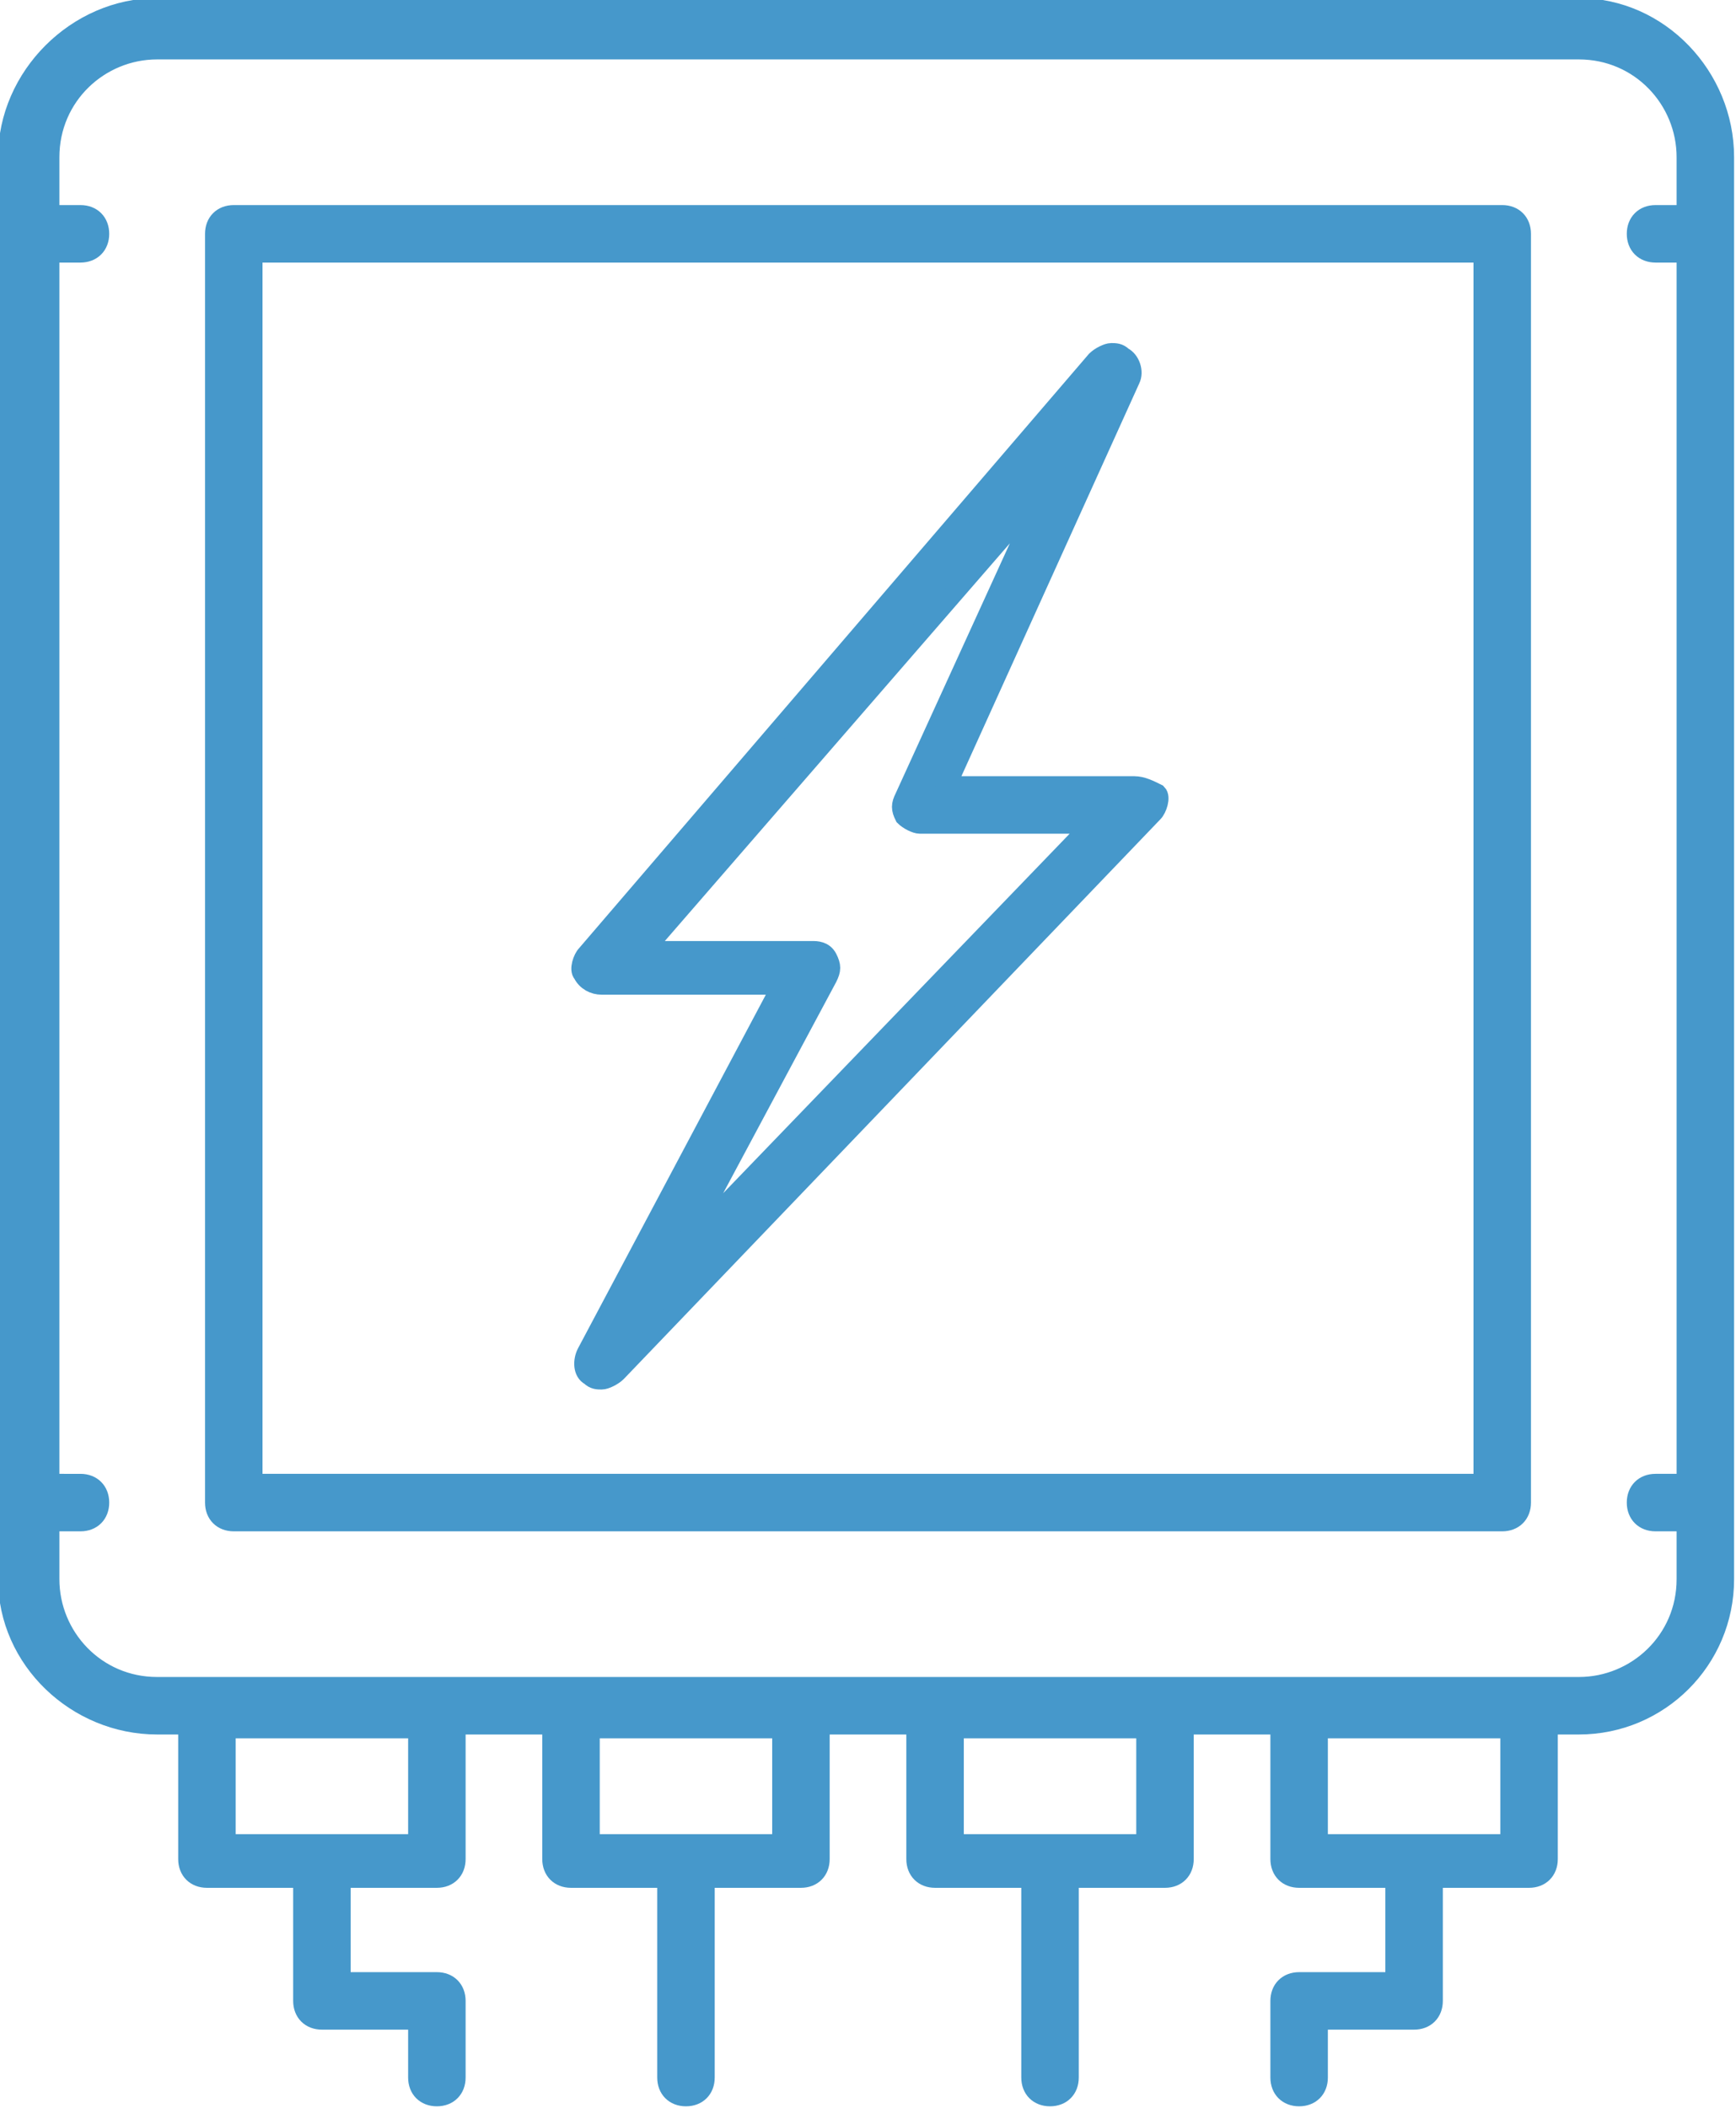
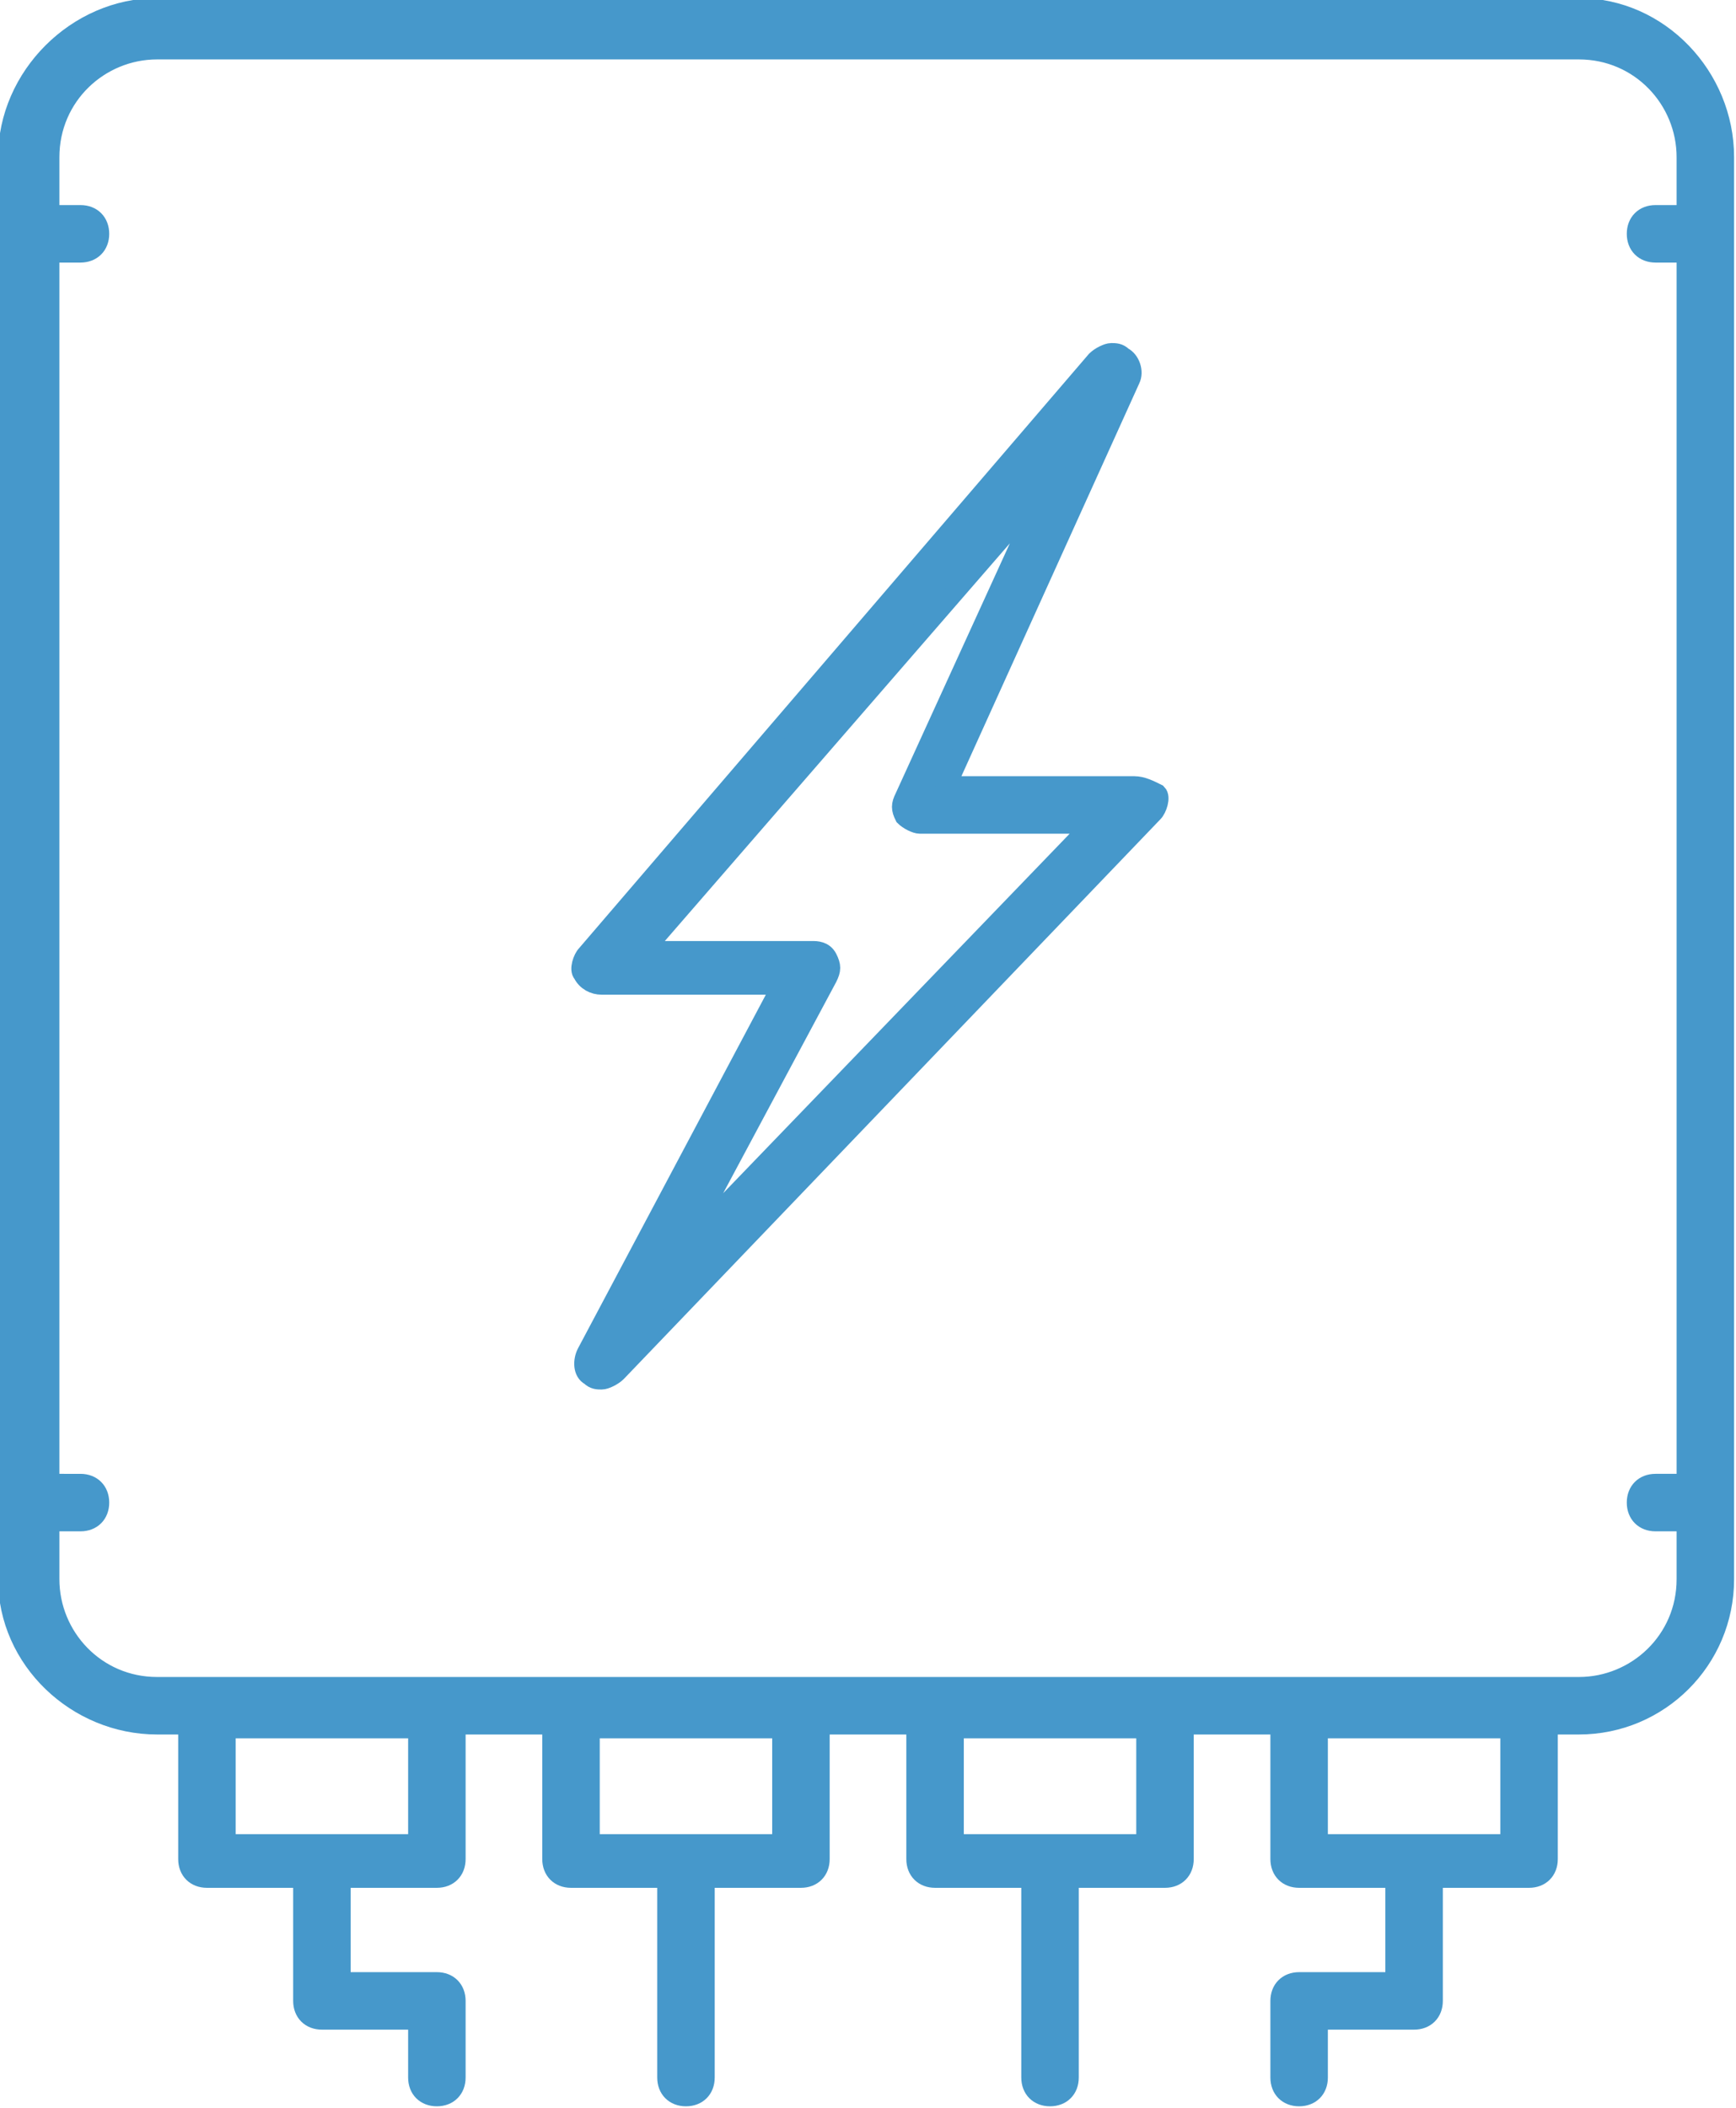
<svg xmlns="http://www.w3.org/2000/svg" id="Layer_1" x="0px" y="0px" viewBox="0 0 45.3 55" style="enable-background:new 0 0 45.3 55;" xml:space="preserve">
  <style type="text/css">	.st0{fill:#4698CB;stroke:#4698CB;stroke-width:0.5;stroke-miterlimit:10;}</style>
  <g>
    <g>
      <path class="st0" d="M29.6,20.5h-4.9l4.8-10.6c0.1-0.2,0-0.5-0.2-0.6c-0.1-0.1-0.2-0.1-0.3-0.1c-0.1,0-0.3,0.1-0.4,0.2L15.3,24.9   c-0.1,0.1-0.2,0.4-0.1,0.5c0.1,0.2,0.3,0.3,0.5,0.3h4.7l-5.1,9.6c-0.1,0.2-0.1,0.5,0.1,0.6c0.1,0.1,0.2,0.1,0.3,0.1   c0.1,0,0.3-0.1,0.4-0.2l14-14.6c0.1-0.1,0.2-0.4,0.1-0.5C30,20.6,29.8,20.5,29.6,20.5z M17.8,32.6l3.8-7.1c0.1-0.2,0.1-0.3,0-0.5   c-0.1-0.2-0.3-0.2-0.4-0.2h-4.4l10.5-12.1l-3.7,8.1c-0.1,0.2-0.1,0.3,0,0.5c0.1,0.1,0.3,0.2,0.4,0.2h4.5L17.8,32.6z" />
    </g>
    <g>
-       <path class="st0" d="M39.2,5.6H6.1c-0.3,0-0.5,0.2-0.5,0.5v33.1c0,0.3,0.2,0.5,0.5,0.5h33.1c0.3,0,0.5-0.2,0.5-0.5V6.1   C39.7,5.8,39.5,5.6,39.2,5.6z M38.7,38.7H6.6V6.6h32.1V38.7z" />
      <path class="st0" d="M41.2,0.2H4.1C2,0.2,0.2,2,0.2,4.1v37.1C0.2,43.3,2,45,4.1,45h0.8v3.5c0,0.3,0.2,0.5,0.5,0.5h2.5v3.2   c0,0.3,0.2,0.5,0.5,0.5h2.5v1.5c0,0.3,0.2,0.5,0.5,0.5c0.3,0,0.5-0.2,0.5-0.5v-2c0-0.3-0.2-0.5-0.5-0.5H8.9v-2.7h2.5   c0.3,0,0.5-0.2,0.5-0.5V45h2.5v3.5c0,0.3,0.2,0.5,0.5,0.5h2.5v5.2c0,0.3,0.2,0.5,0.5,0.5c0.3,0,0.5-0.2,0.5-0.5v-5.2h2.5   c0.3,0,0.5-0.2,0.5-0.5V45h2.5v3.5c0,0.3,0.2,0.5,0.5,0.5h2.5v5.2c0,0.3,0.2,0.5,0.5,0.5c0.3,0,0.5-0.2,0.5-0.5v-5.2h2.5   c0.3,0,0.5-0.2,0.5-0.5V45h2.5v3.5c0,0.3,0.2,0.5,0.5,0.5h2.5v2.7h-2.5c-0.3,0-0.5,0.2-0.5,0.5v2c0,0.3,0.2,0.5,0.5,0.5   c0.3,0,0.5-0.2,0.5-0.5v-1.5h2.5c0.3,0,0.5-0.2,0.5-0.5v-3.2h2.5c0.3,0,0.5-0.2,0.5-0.5V45h0.8c2.1,0,3.8-1.7,3.8-3.8V4.1   C45,2,43.3,0.2,41.2,0.2z M10.9,48.1h-5v-3h5V48.1z M20.4,48.1h-5v-3h5V48.1z M29.9,48.1h-5v-3h5V48.1z M39.4,48.1h-5v-3h5V48.1z    M44,5.6h-0.8c-0.3,0-0.5,0.2-0.5,0.5c0,0.3,0.2,0.5,0.5,0.5H44v32.1h-0.8c-0.3,0-0.5,0.2-0.5,0.5c0,0.3,0.2,0.5,0.5,0.5H44v1.5   c0,1.6-1.3,2.8-2.8,2.8H4.1c-1.6,0-2.8-1.3-2.8-2.8v-1.5h0.8c0.3,0,0.5-0.2,0.5-0.5c0-0.3-0.2-0.5-0.5-0.5H1.3V6.6h0.8   c0.3,0,0.5-0.2,0.5-0.5c0-0.3-0.2-0.5-0.5-0.5H1.3V4.1c0-1.6,1.3-2.8,2.8-2.8h37.1c1.6,0,2.8,1.3,2.8,2.8V5.6z" />
    </g>
  </g>
</svg>